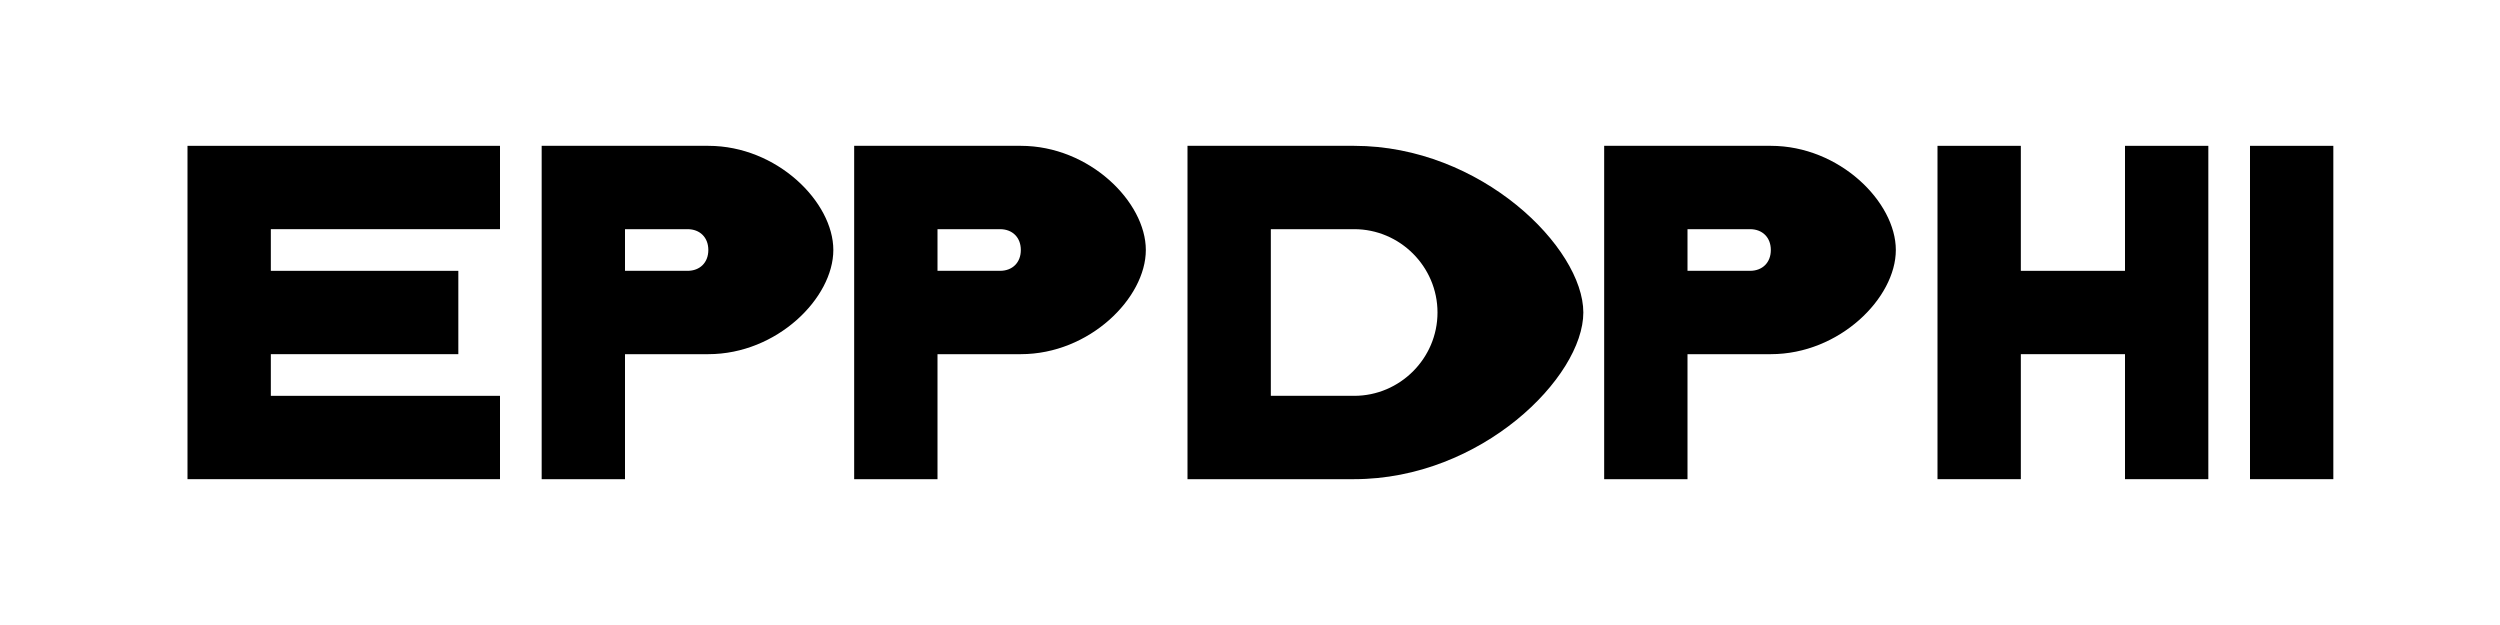
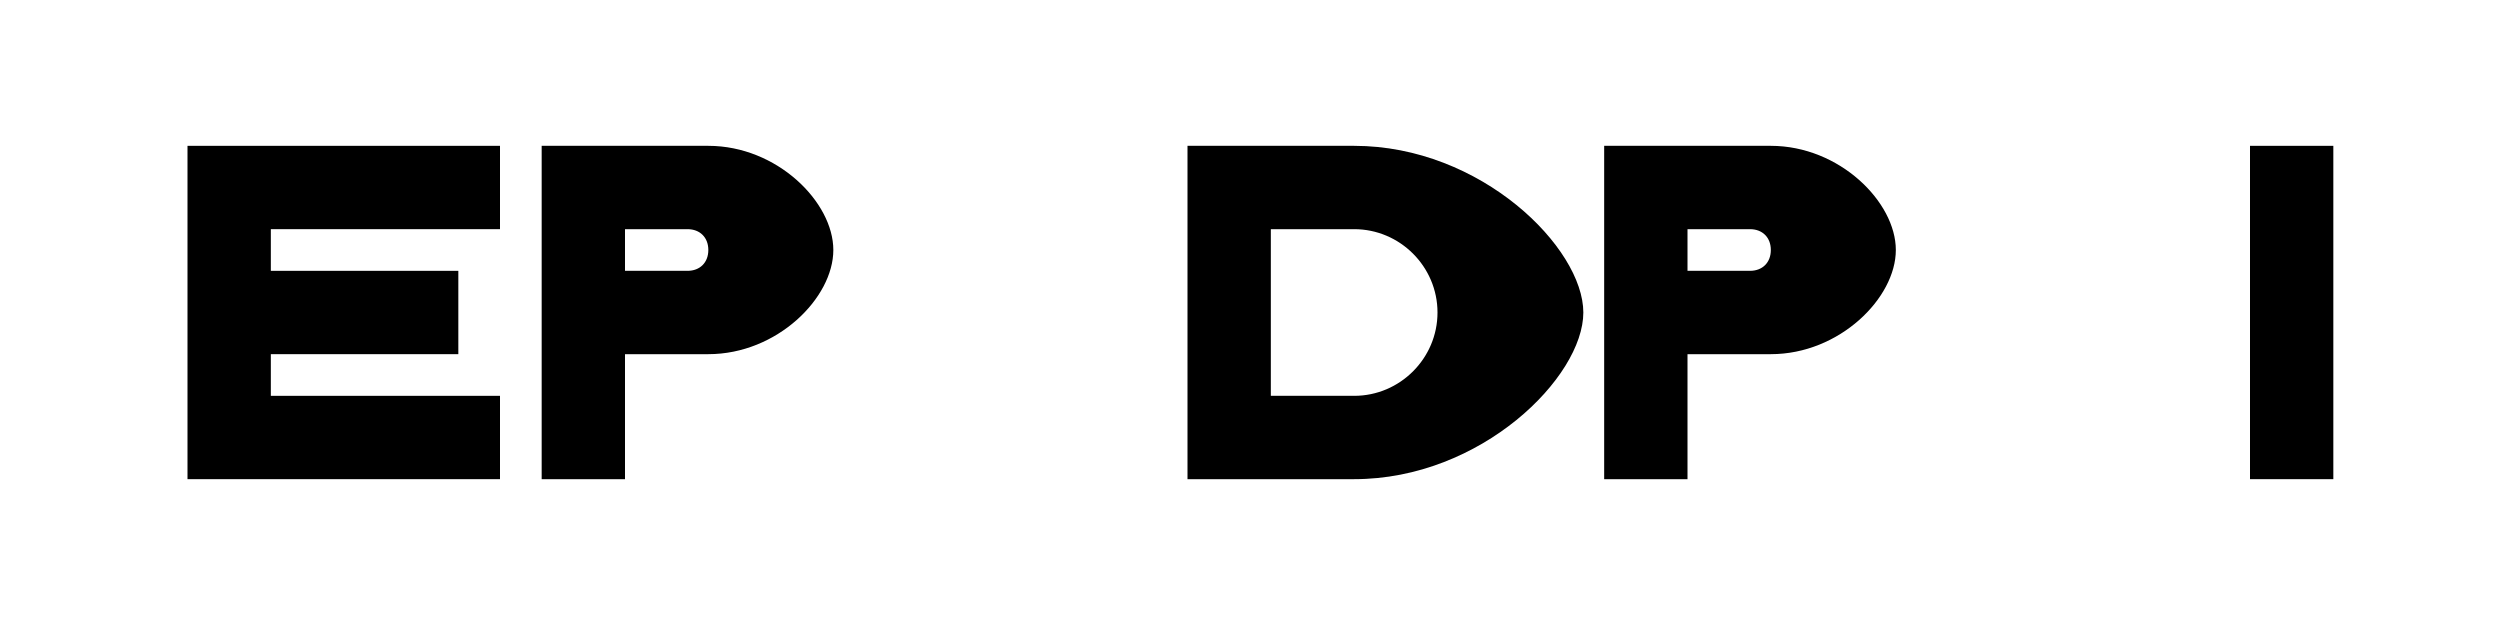
<svg xmlns="http://www.w3.org/2000/svg" width="120" height="30" viewBox="0 0 120 30" fill="none">
  <path d="M9 7H24V11H13V13H22V17H13V19H24V23H9V7Z" fill="currentColor" />
  <path d="M34 7H26V23H30V17H34C37.3 17 40 14.3 40 12C40 9.7 37.3 7 34 7ZM33 13H30V11H33C33.6 11 34 11.4 34 12C34 12.6 33.6 13 33 13Z" fill="currentColor" />
-   <path d="M49 7H41V23H45V17H49C52.3 17 55 14.3 55 12C55 9.7 52.3 7 49 7ZM48 13H45V11H48C48.6 11 49 11.4 49 12C49 12.6 48.6 13 48 13Z" fill="currentColor" />
  <path d="M65 7H57V23H65C71.1 23 76 18.1 76 15C76 11.9 71.1 7 65 7ZM65 19H61V11H65C67.2 11 69 12.8 69 15C69 17.2 67.2 19 65 19Z" fill="currentColor" />
  <path d="M85 7H77V23H81V17H85C88.3 17 91 14.3 91 12C91 9.7 88.3 7 85 7ZM84 13H81V11H84C84.6 11 85 11.4 85 12C85 12.6 84.6 13 84 13Z" fill="currentColor" />
-   <path d="M93 7V23H97V17H102V23H106V7H102V13H97V7H93Z" fill="currentColor" />
  <path d="M108 7H112V23H108V7Z" fill="currentColor" />
</svg>